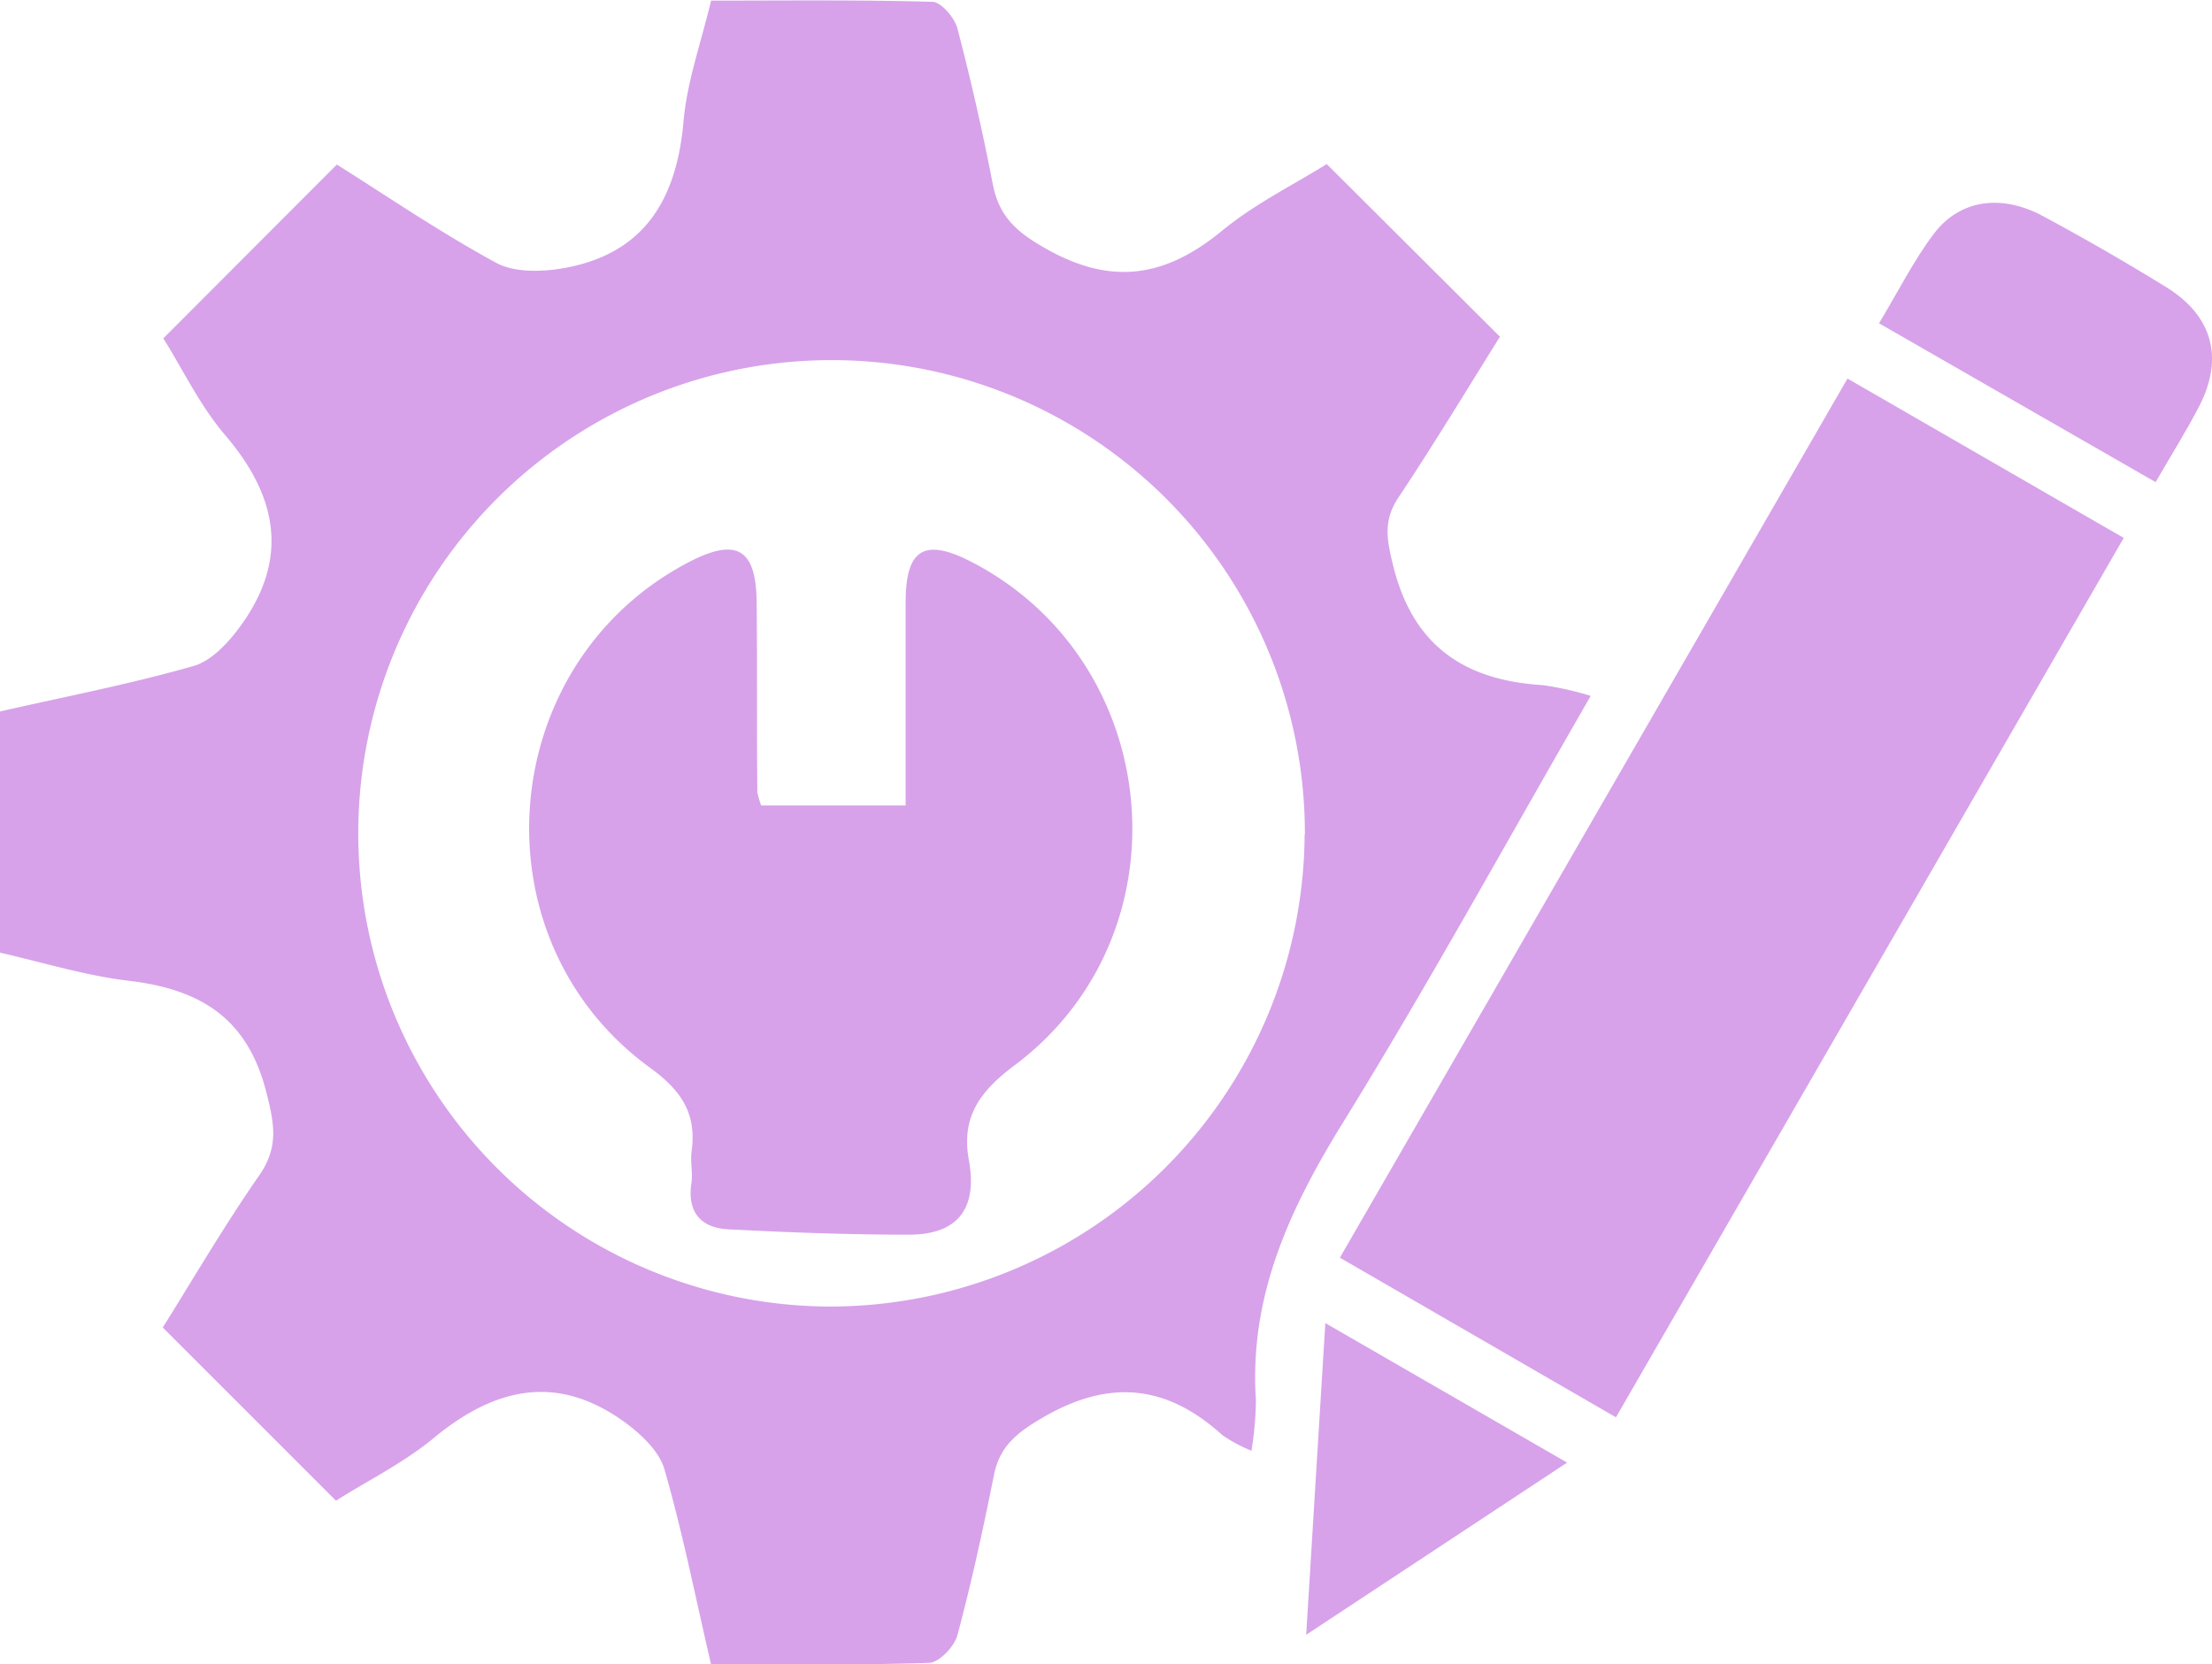
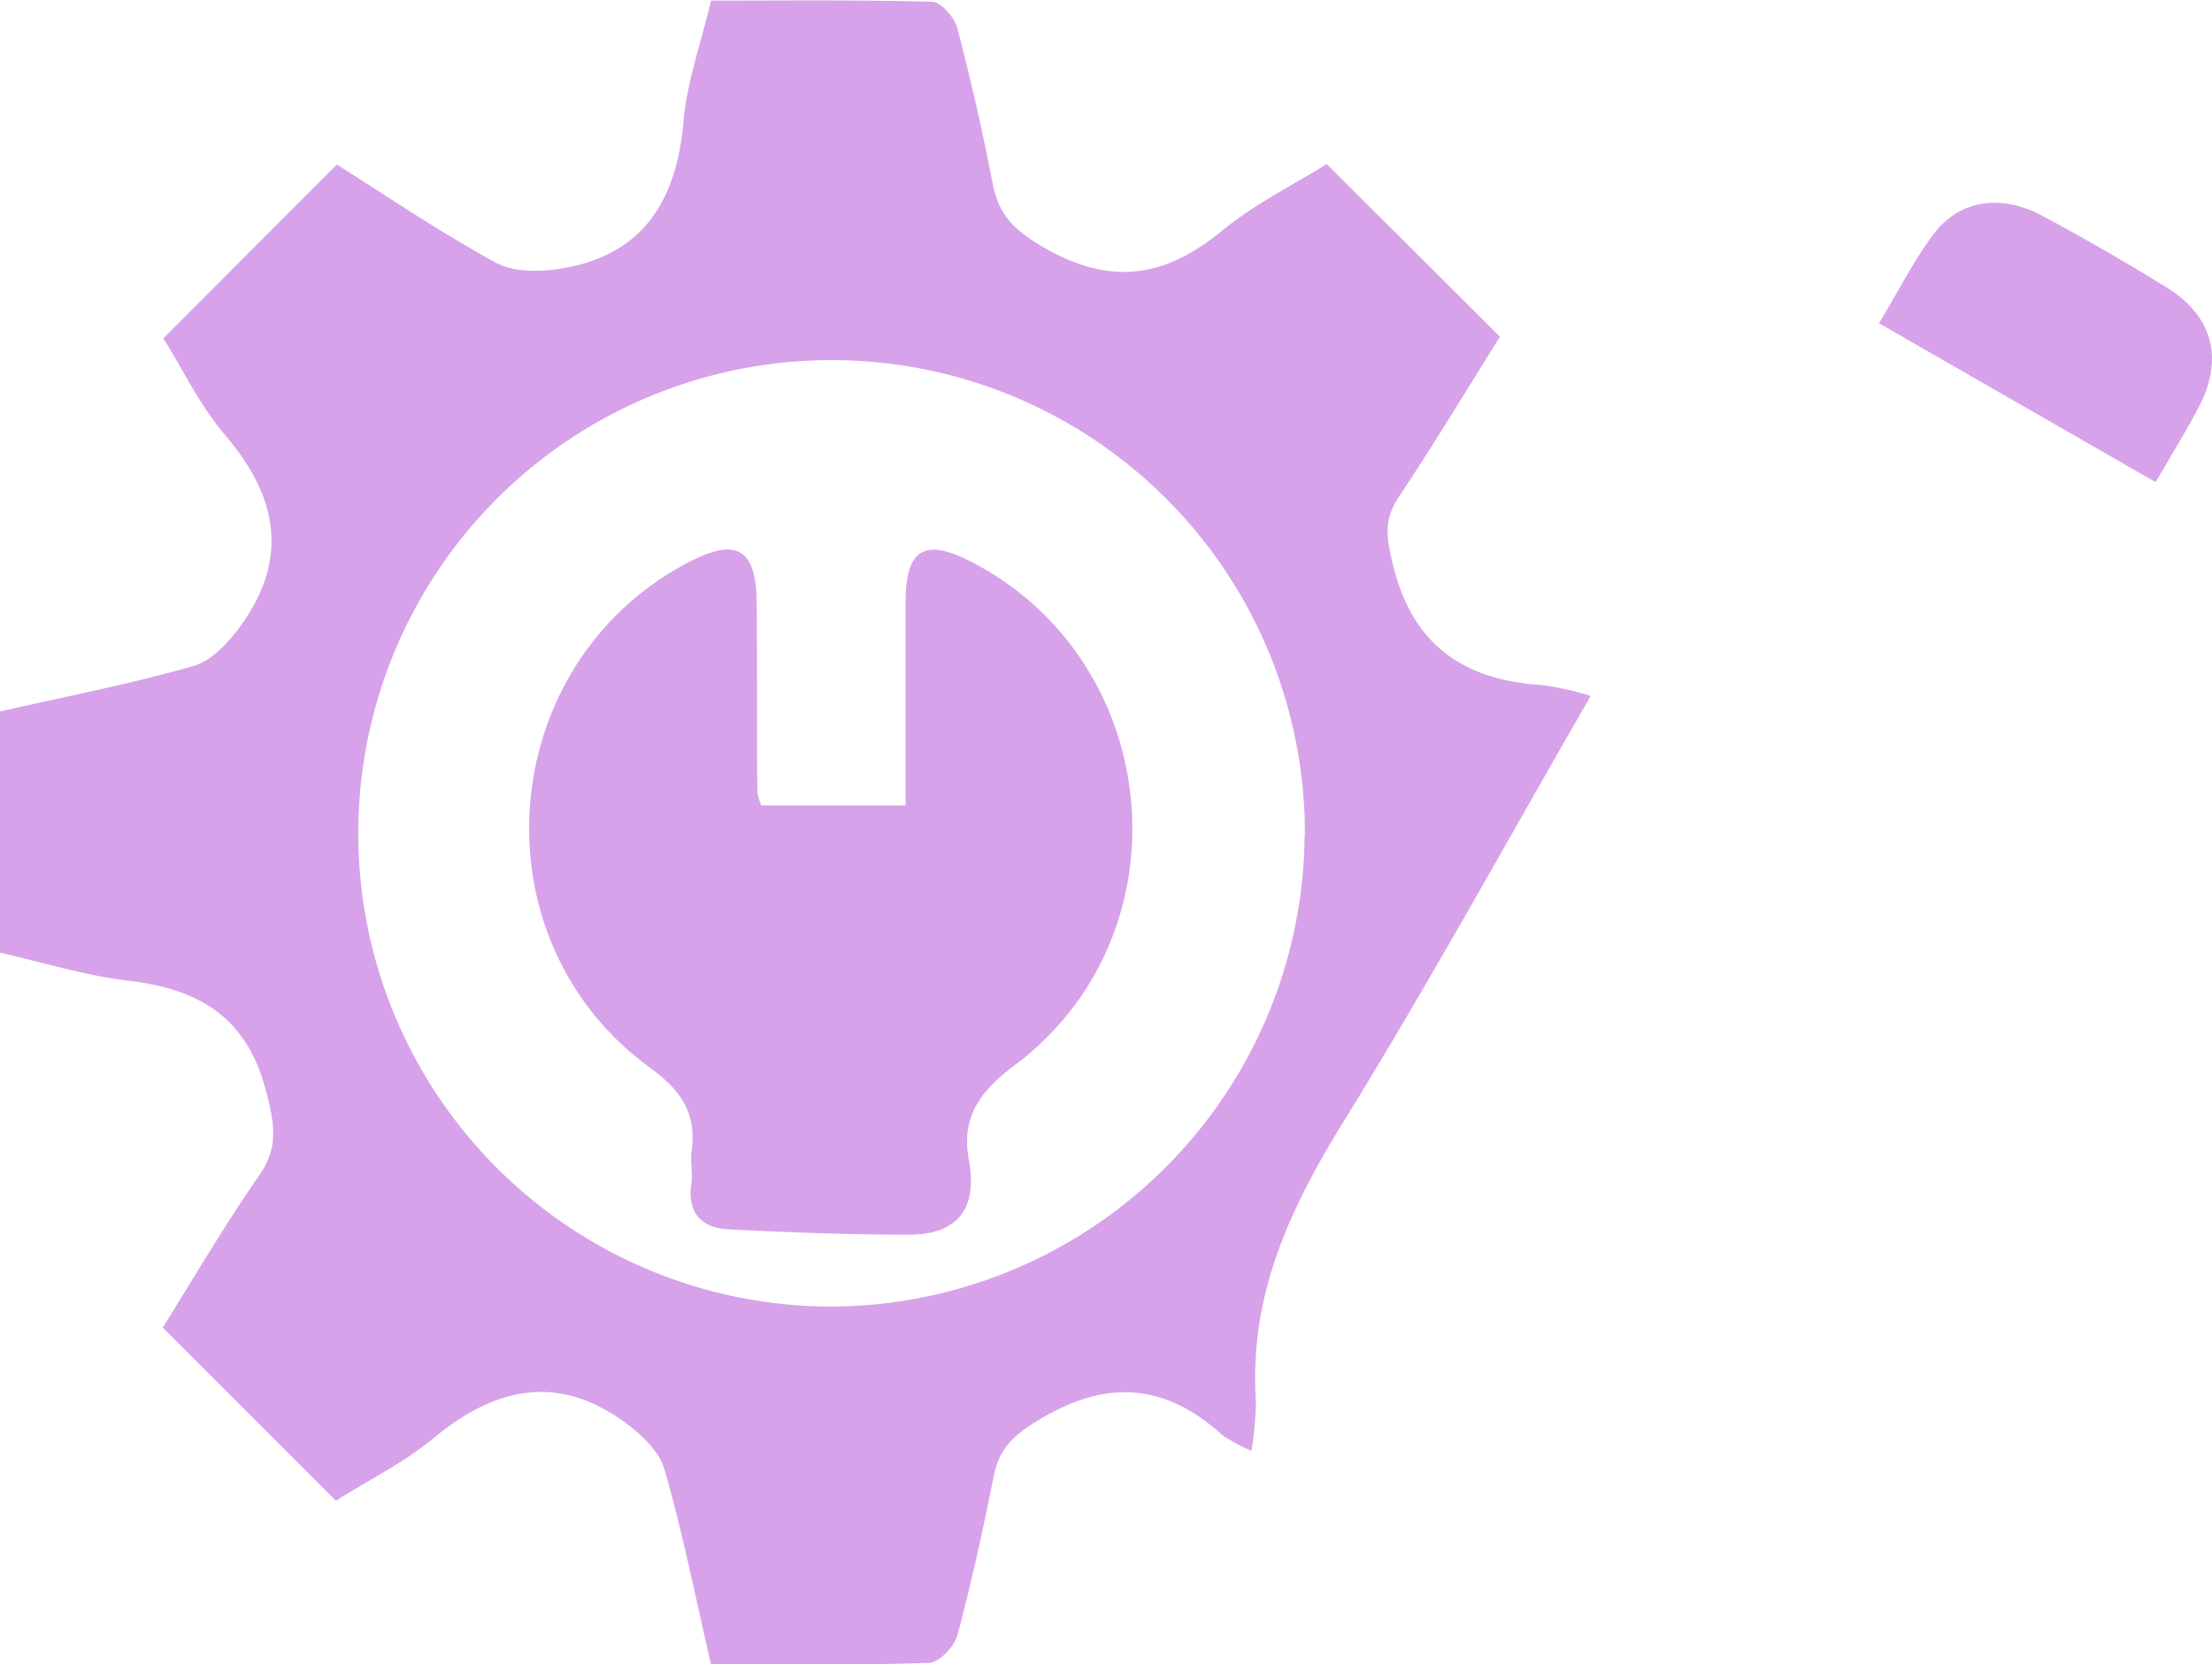
<svg xmlns="http://www.w3.org/2000/svg" viewBox="0 0 255.36 192.18">
  <defs>
    <style>.cls-1{fill:#d7a2ea;}</style>
  </defs>
  <g id="Layer_2" data-name="Layer 2">
    <g id="Layer_1-2" data-name="Layer 1">
      <path class="cls-1" d="M183.64,80.35c-9.68,16.78-18.72,33.27-28.59,49.25-6.18,10-10.87,20.08-10.06,32.11a39.2,39.2,0,0,1-.52,5.8,17.91,17.91,0,0,1-3.34-1.79c-6.42-5.82-13-6.54-20.7-2.07-3,1.76-5,3.27-5.69,6.69-1.24,6.2-2.58,12.38-4.22,18.48-.35,1.31-2.1,3.14-3.26,3.18-8.29.28-16.6.15-25.18.15-1.8-7.73-3.27-15.21-5.38-22.51-.62-2.13-2.78-4.13-4.71-5.52-7.77-5.56-14.92-3.87-21.94,1.94-3.56,2.94-7.81,5-11.26,7.22l-20-20c3.34-5.32,7-11.61,11.16-17.6,2.27-3.29,1.71-6,.78-9.63-2.21-8.63-7.75-11.85-15.9-12.81C9.87,112.65,5.05,111.15,0,110V82.15C7.5,80.44,15,79,22.34,76.9c2.14-.61,4.13-2.81,5.52-4.75C33.4,64.42,32,57.28,26,50.25c-3-3.51-5-7.81-7.15-11.18L38.89,19c5.63,3.54,11.82,7.77,18.38,11.34,2.08,1.14,5.21,1.06,7.71.64C74.41,29.34,78.12,23,78.91,14c.4-4.56,2-9,3.18-13.93,8.62,0,17.08-.1,25.54.14,1,0,2.56,1.82,2.89,3.05,1.56,5.94,2.93,12,4.09,18,.73,3.75,2.73,5.53,6.15,7.46,7.66,4.33,13.83,3.25,20.32-2.08,3.81-3.13,8.37-5.37,12.08-7.7l20,19.94c-3.56,5.68-7.49,12.21-11.71,18.55-1.79,2.68-1.36,4.86-.63,7.84,2.28,9.3,8.23,13.28,17.28,13.84A36.13,36.13,0,0,1,183.64,80.35Zm-33,16a54.64,54.64,0,1,0-54.92,54.51A54.83,54.83,0,0,0,150.61,96.34Z" />
-       <path class="cls-1" d="M186.55,163.65l-31.87-18.43,58.6-101.51,31.89,18.4Z" />
+       <path class="cls-1" d="M186.55,163.65Z" />
      <path class="cls-1" d="M216.92,37.33c2.23-3.7,4-7.26,6.36-10.38,3-3.92,7.78-4.57,12.56-2s9.58,5.33,14.24,8.21c5.34,3.29,6.66,8.17,3.83,13.69-1.43,2.79-3.12,5.46-5.06,8.82Z" />
-       <path class="cls-1" d="M153,152.77l27.91,16.11-30.12,19.88C151.56,176.25,152.26,164.84,153,152.77Z" />
      <path class="cls-1" d="M87.87,93h16.68c0-7.93,0-15.7,0-23.47,0-6.19,2.2-7.46,7.68-4.61,22.26,11.58,25.07,43,4.89,58.09-4.14,3.1-6.17,6.09-5.26,11,1,5.61-1.34,8.57-7,8.55-6.94,0-13.89-.26-20.82-.62-3.14-.17-4.73-2-4.22-5.34.17-1.14-.12-2.35,0-3.5.64-4.37-1-7.05-4.73-9.78-20.54-14.89-18-46.73,4.44-58.42,5.47-2.85,7.75-1.56,7.82,4.56.08,7.34,0,14.67.08,22A10.21,10.21,0,0,0,87.87,93Z" />
    </g>
  </g>
</svg>